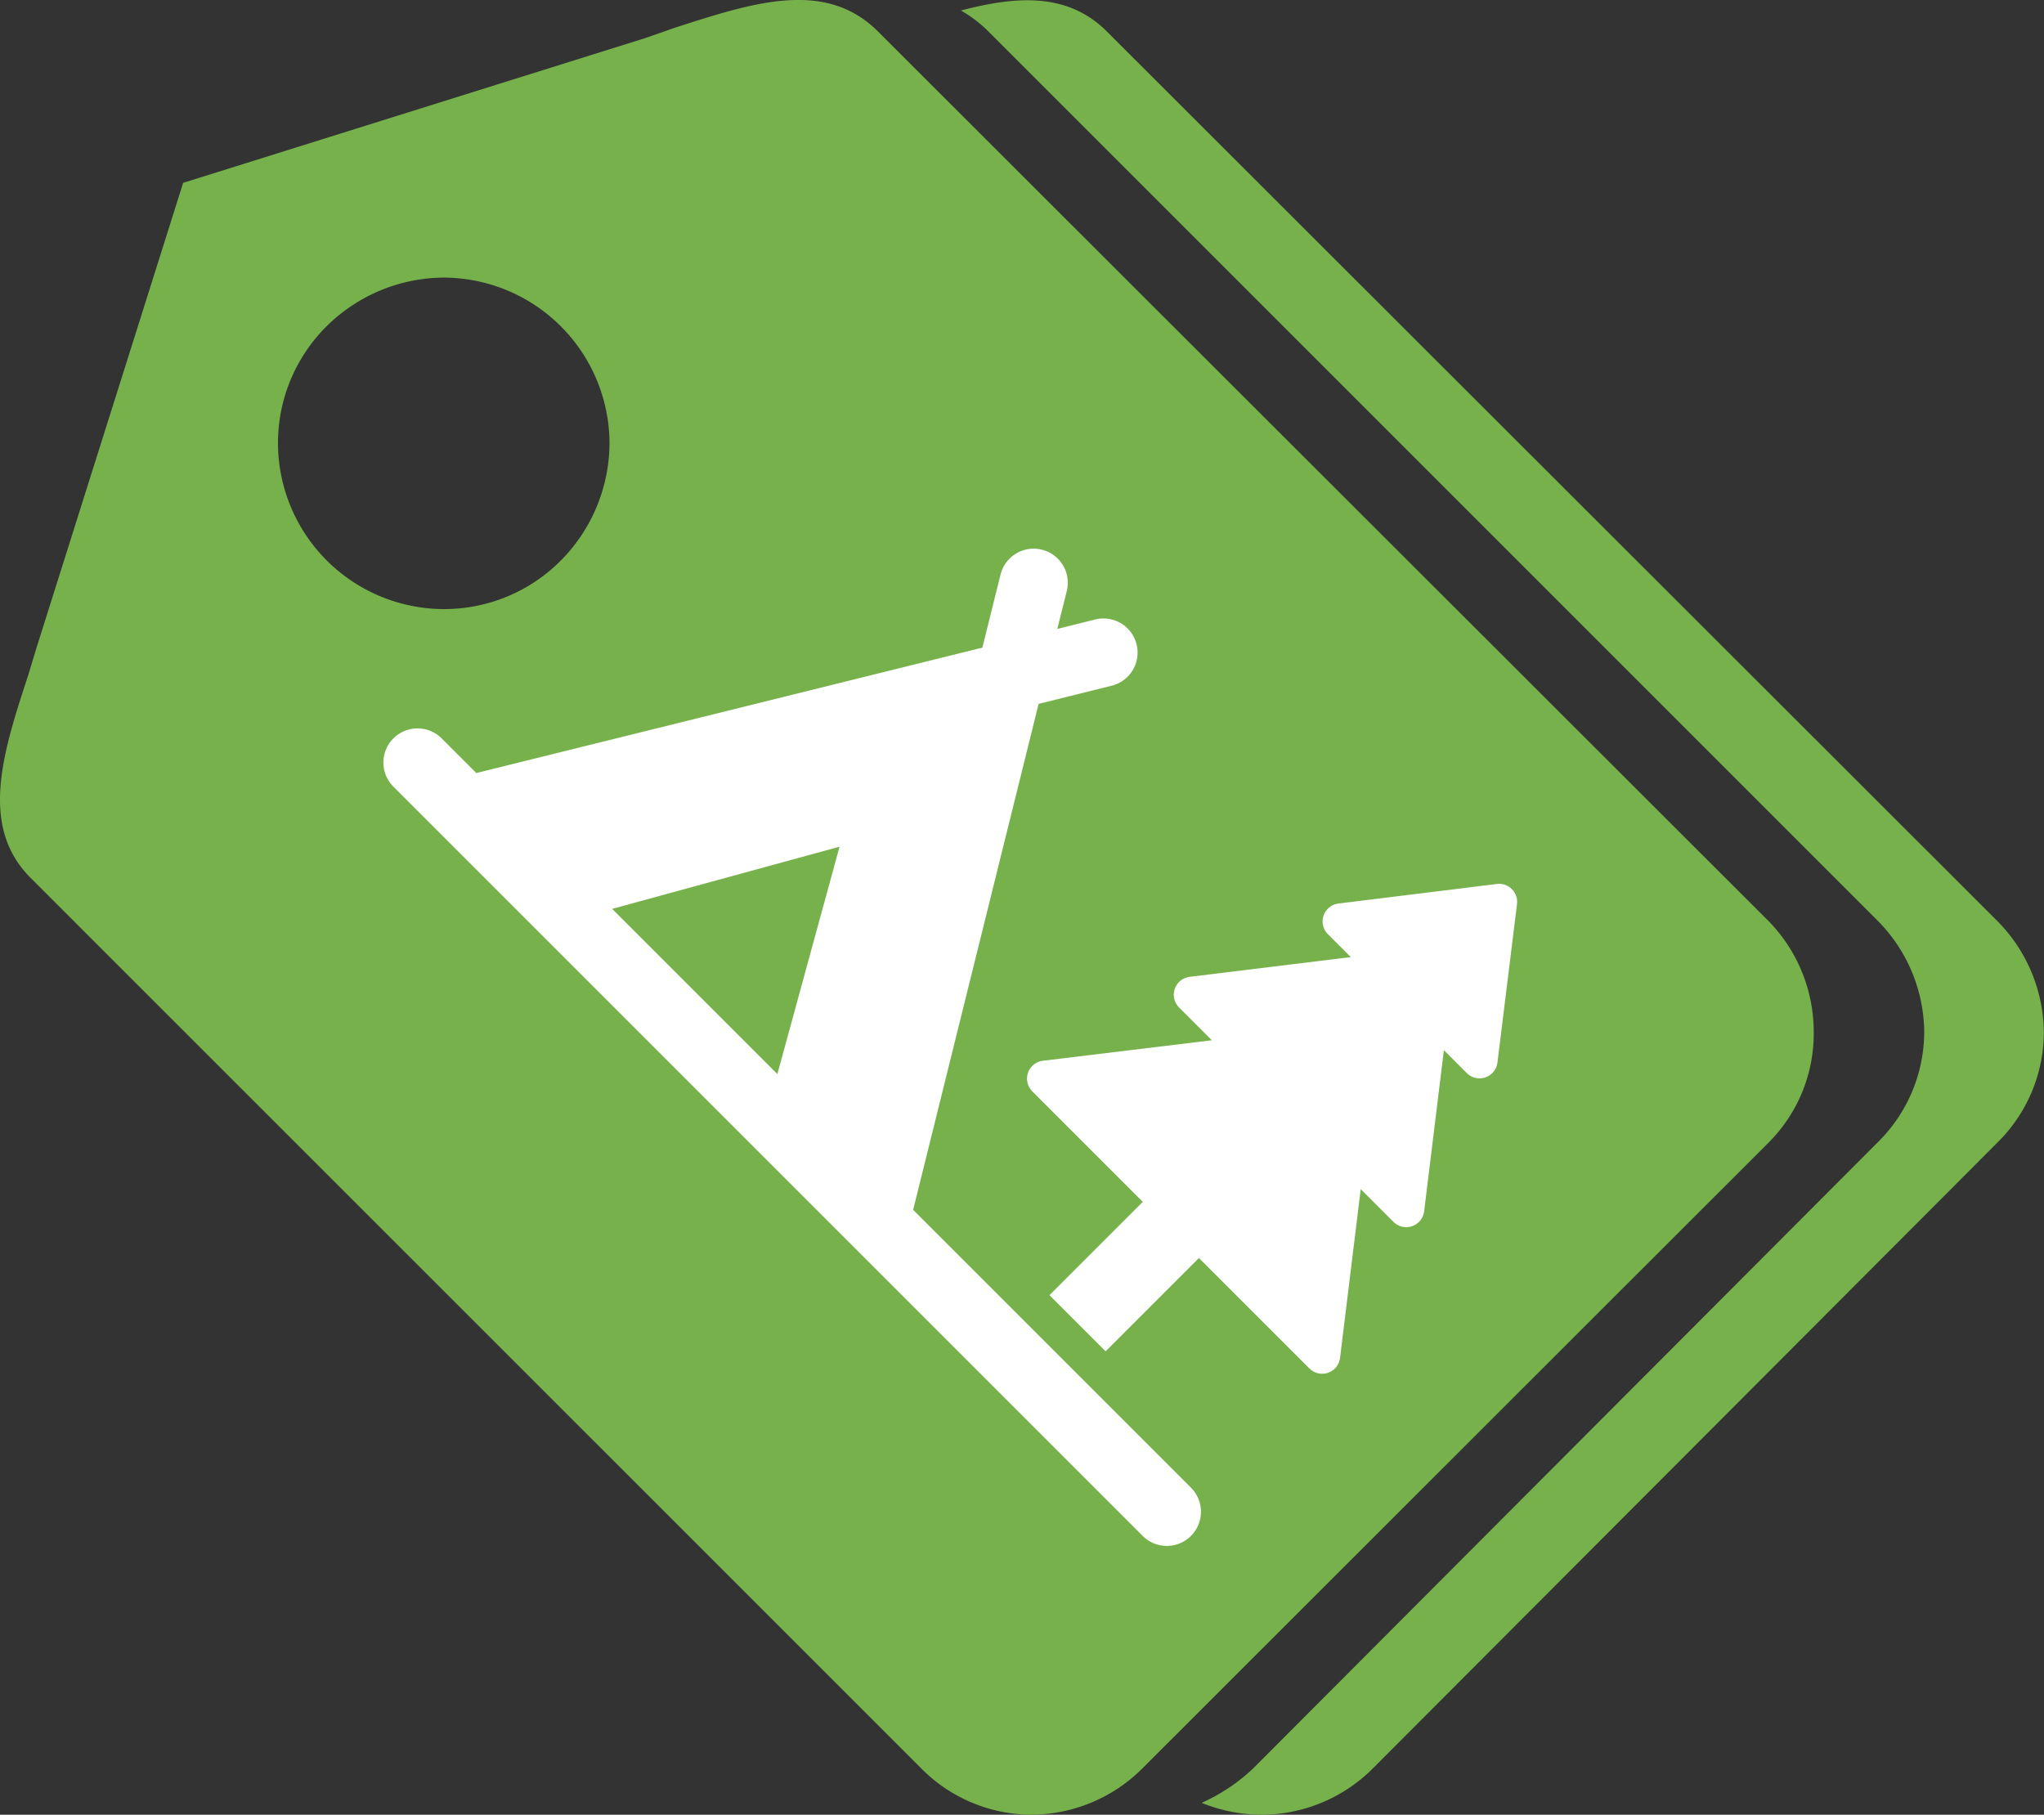
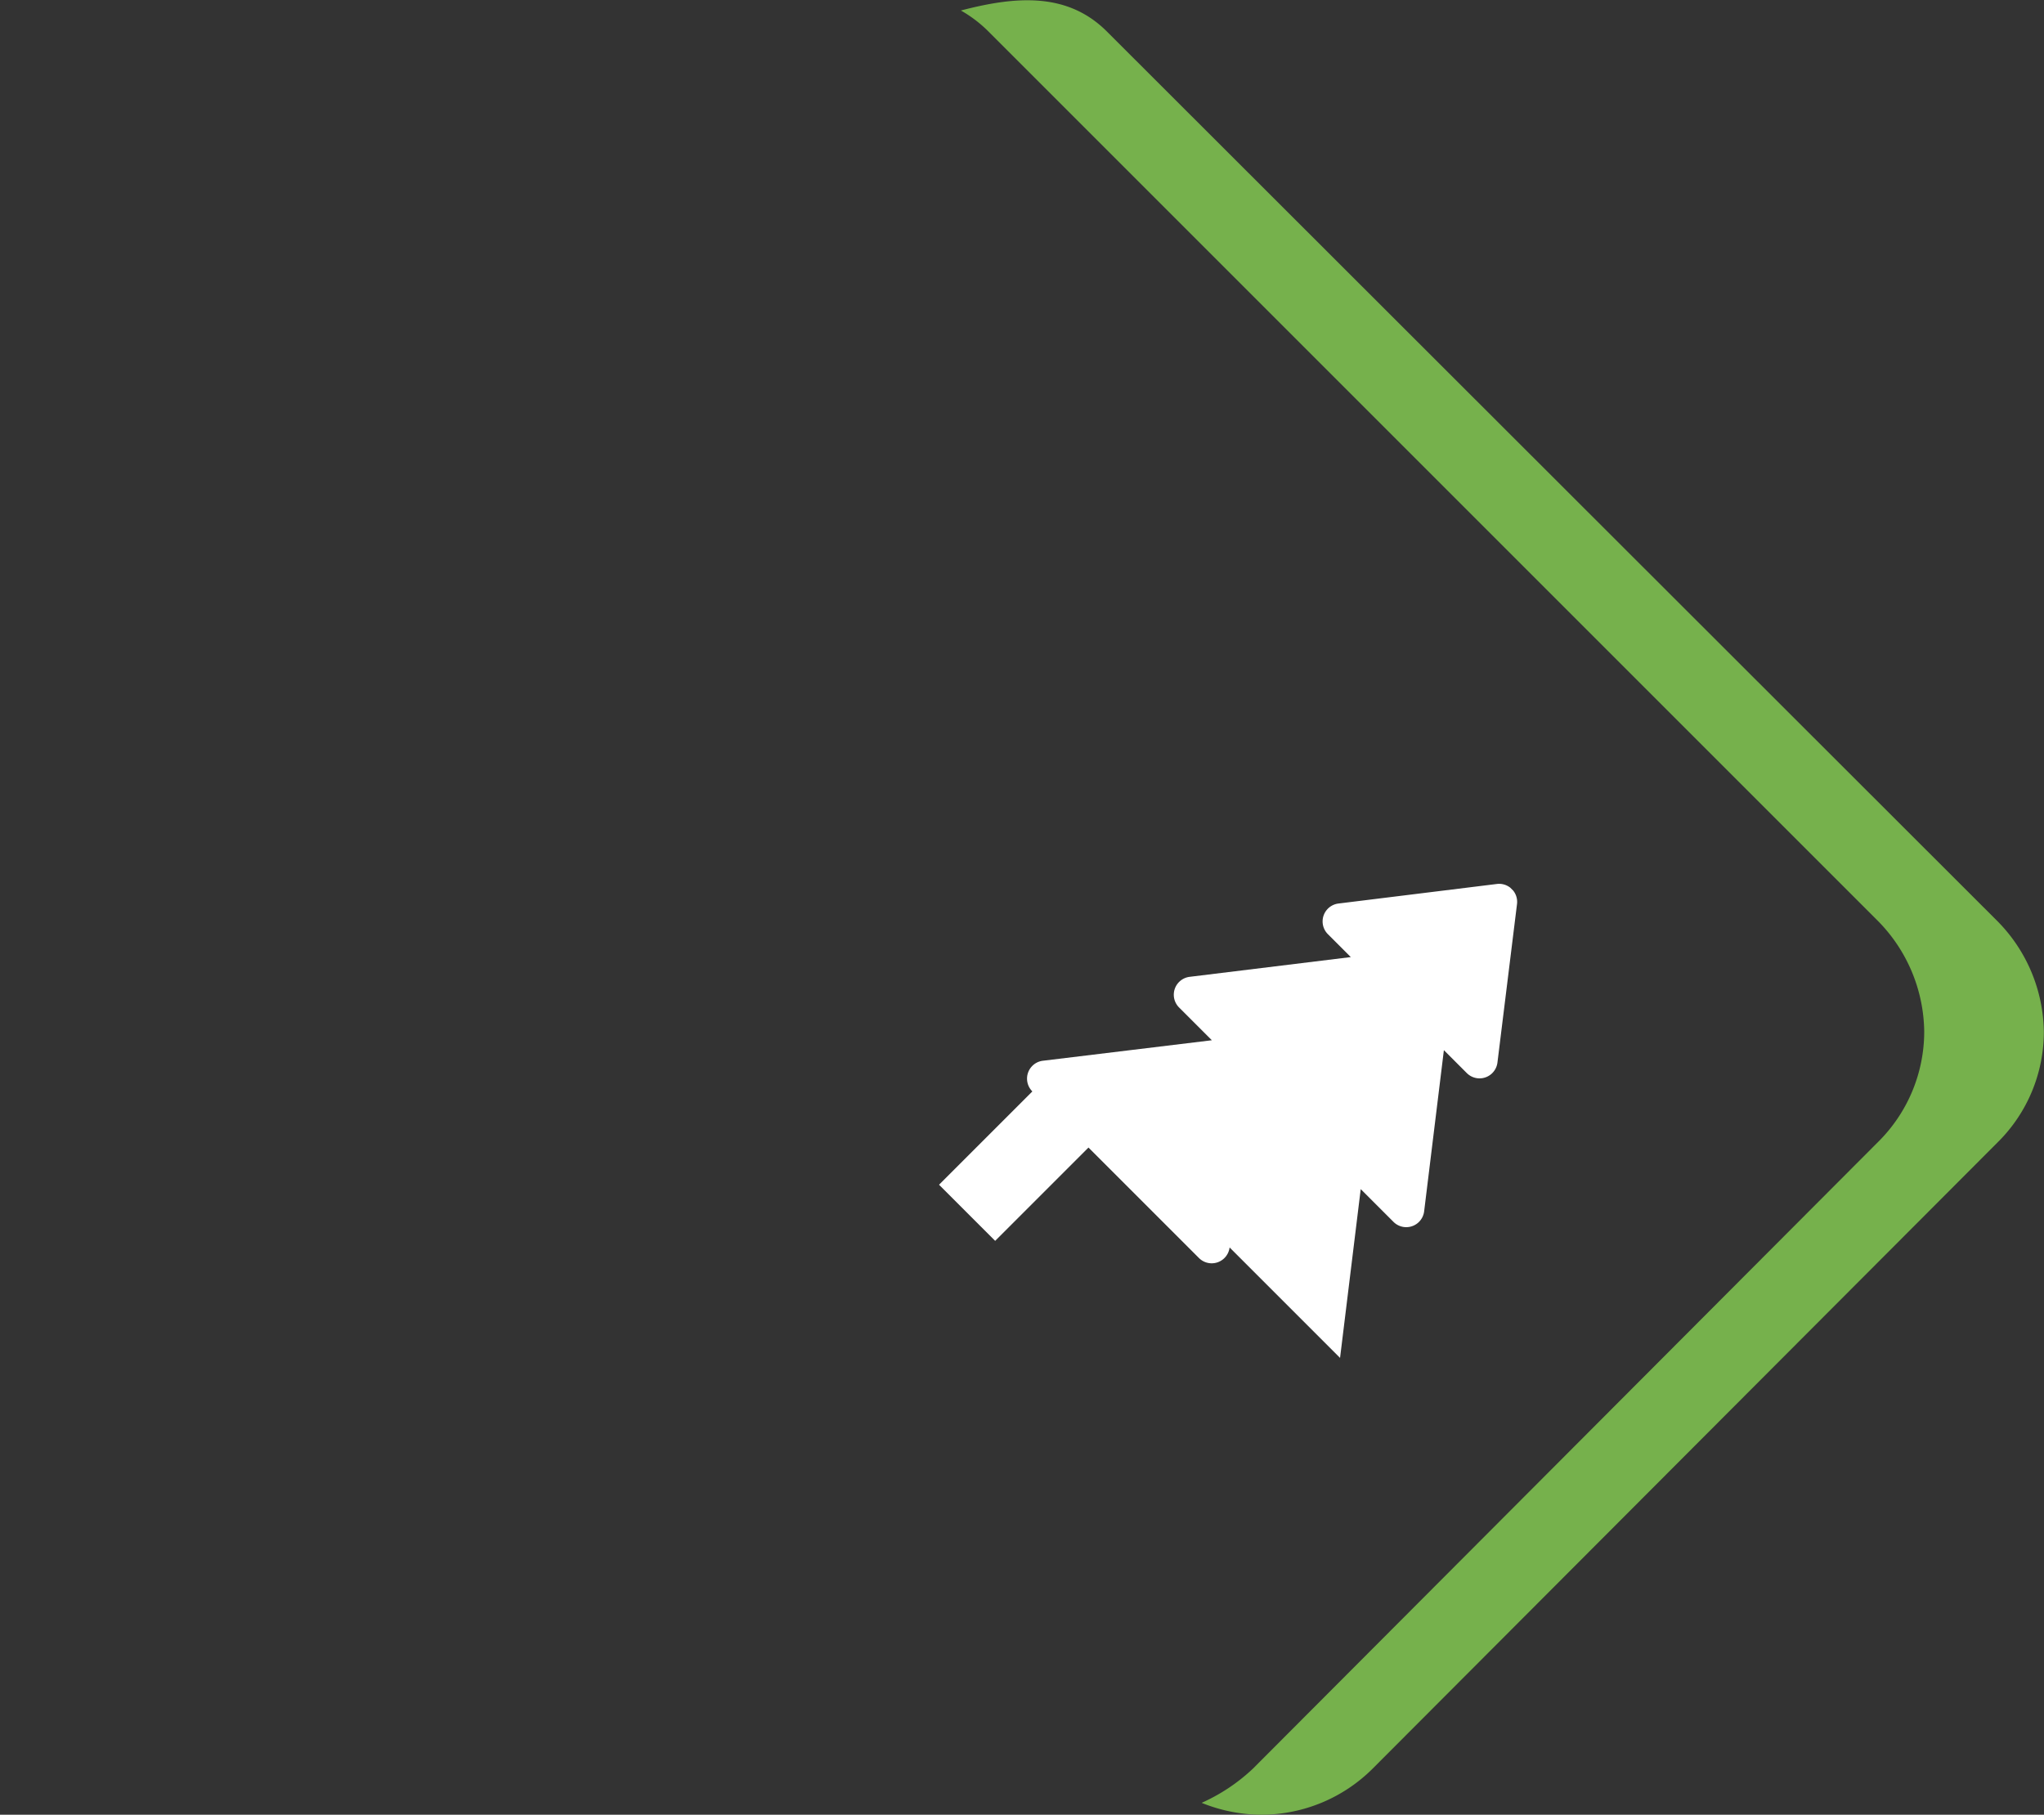
<svg xmlns="http://www.w3.org/2000/svg" width="50" height="44.393" viewBox="0 0 50 44.393">
  <rect x="0" y="0" width="50" height="44.393" fill="#333333" stroke="none" />
  <defs>
    <clipPath id="clip-path">
      <rect id="Rechteck_1527" data-name="Rechteck 1527" width="27.59" height="17.571" fill="#fff" />
    </clipPath>
  </defs>
  <g id="icon-rabatt-stellplätze" transform="translate(-1147.602 -2318.336)">
    <g id="Gruppe_8719" data-name="Gruppe 8719" transform="translate(-245.398 31.336)">
      <g id="Gruppe_8709" data-name="Gruppe 8709" transform="translate(1393 2287)">
        <g id="Gruppe_8711" data-name="Gruppe 8711">
-           <path id="Pfad_104412" data-name="Pfad 104412" d="M7.989,7.982a4.1,4.1,0,0,1,2.865-1.191,4.067,4.067,0,0,1,4.056,4.056,4.1,4.1,0,0,1-1.191,2.865A4.022,4.022,0,0,1,10.854,14.9,4.067,4.067,0,0,1,6.8,10.847,4.022,4.022,0,0,1,7.989,7.982M4.48,4.473.906,15.805l-.225.74c-.612,1.867-1.191,3.67.064,4.926L22.54,43.265a3.8,3.8,0,0,0,2.7,1.127,3.858,3.858,0,0,0,2.7-1.127L43.272,27.942a3.77,3.77,0,0,0,1.095-2.7,3.879,3.879,0,0,0-1.095-2.7L21.478.771C20.19-.517,18.419.063,16.52.675l-.74.258Z" transform="translate(0 0)" fill="#76b14c" fill-rule="evenodd" />
          <path id="Pfad_104413" data-name="Pfad 104413" d="M335.347,44.184a3.914,3.914,0,0,0,1.481.29,3.857,3.857,0,0,0,2.7-1.127l15.292-15.324a3.8,3.8,0,0,0,1.127-2.7,3.915,3.915,0,0,0-1.127-2.7L333.029.853c-.966-.966-2.221-.869-3.573-.515a3.144,3.144,0,0,1,.676.515l21.762,21.762a3.915,3.915,0,0,1,1.127,2.7,3.8,3.8,0,0,1-1.127,2.7L336.6,43.347a4.5,4.5,0,0,1-1.256.837" transform="translate(-305.951 -0.081)" fill="#76b14c" fill-rule="evenodd" />
        </g>
      </g>
    </g>
    <g id="Gruppe_8718" data-name="Gruppe 8718" transform="translate(1169.06 2324.565) rotate(45)">
      <g id="Gruppe_8717" data-name="Gruppe 8717" clip-path="url(#clip-path)">
-         <path id="Pfad_104421" data-name="Pfad 104421" d="M26.756,44.068H17.145L10.563,33.145l.957-1.591a.835.835,0,0,0-1.43-.862l-.5.834-.5-.834a.835.835,0,0,0-1.43.862l.957,1.591L2.033,44.068H.834a.834.834,0,1,0,0,1.669H26.756a.834.834,0,0,0,0-1.669m-20.024,0,2.858-5.009,2.858,5.009Z" transform="translate(0 -28.166)" fill="#fff" />
-         <path id="Pfad_104422" data-name="Pfad 104422" d="M248.98,11.077,246.418,7.8h1.133a.441.441,0,0,0,.348-.713l-2.446-3.129h.792a.441.441,0,0,0,.348-.713l-2.4-3.076a.441.441,0,0,0-.7,0l-2.4,3.076a.441.441,0,0,0,.348.713h.792l-2.446,3.129a.441.441,0,0,0,.348.713h1.133L238.7,11.077a.441.441,0,0,0,.348.713h3.821v3.228h1.942V11.79h3.821a.441.441,0,0,0,.348-.713" transform="translate(-221.89 0.001)" fill="#fff" />
+         <path id="Pfad_104422" data-name="Pfad 104422" d="M248.98,11.077,246.418,7.8h1.133a.441.441,0,0,0,.348-.713l-2.446-3.129h.792a.441.441,0,0,0,.348-.713l-2.4-3.076a.441.441,0,0,0-.7,0l-2.4,3.076a.441.441,0,0,0,.348.713h.792l-2.446,3.129a.441.441,0,0,0,.348.713h1.133L238.7,11.077a.441.441,0,0,0,.348.713v3.228h1.942V11.79h3.821a.441.441,0,0,0,.348-.713" transform="translate(-221.89 0.001)" fill="#fff" />
      </g>
    </g>
  </g>
</svg>